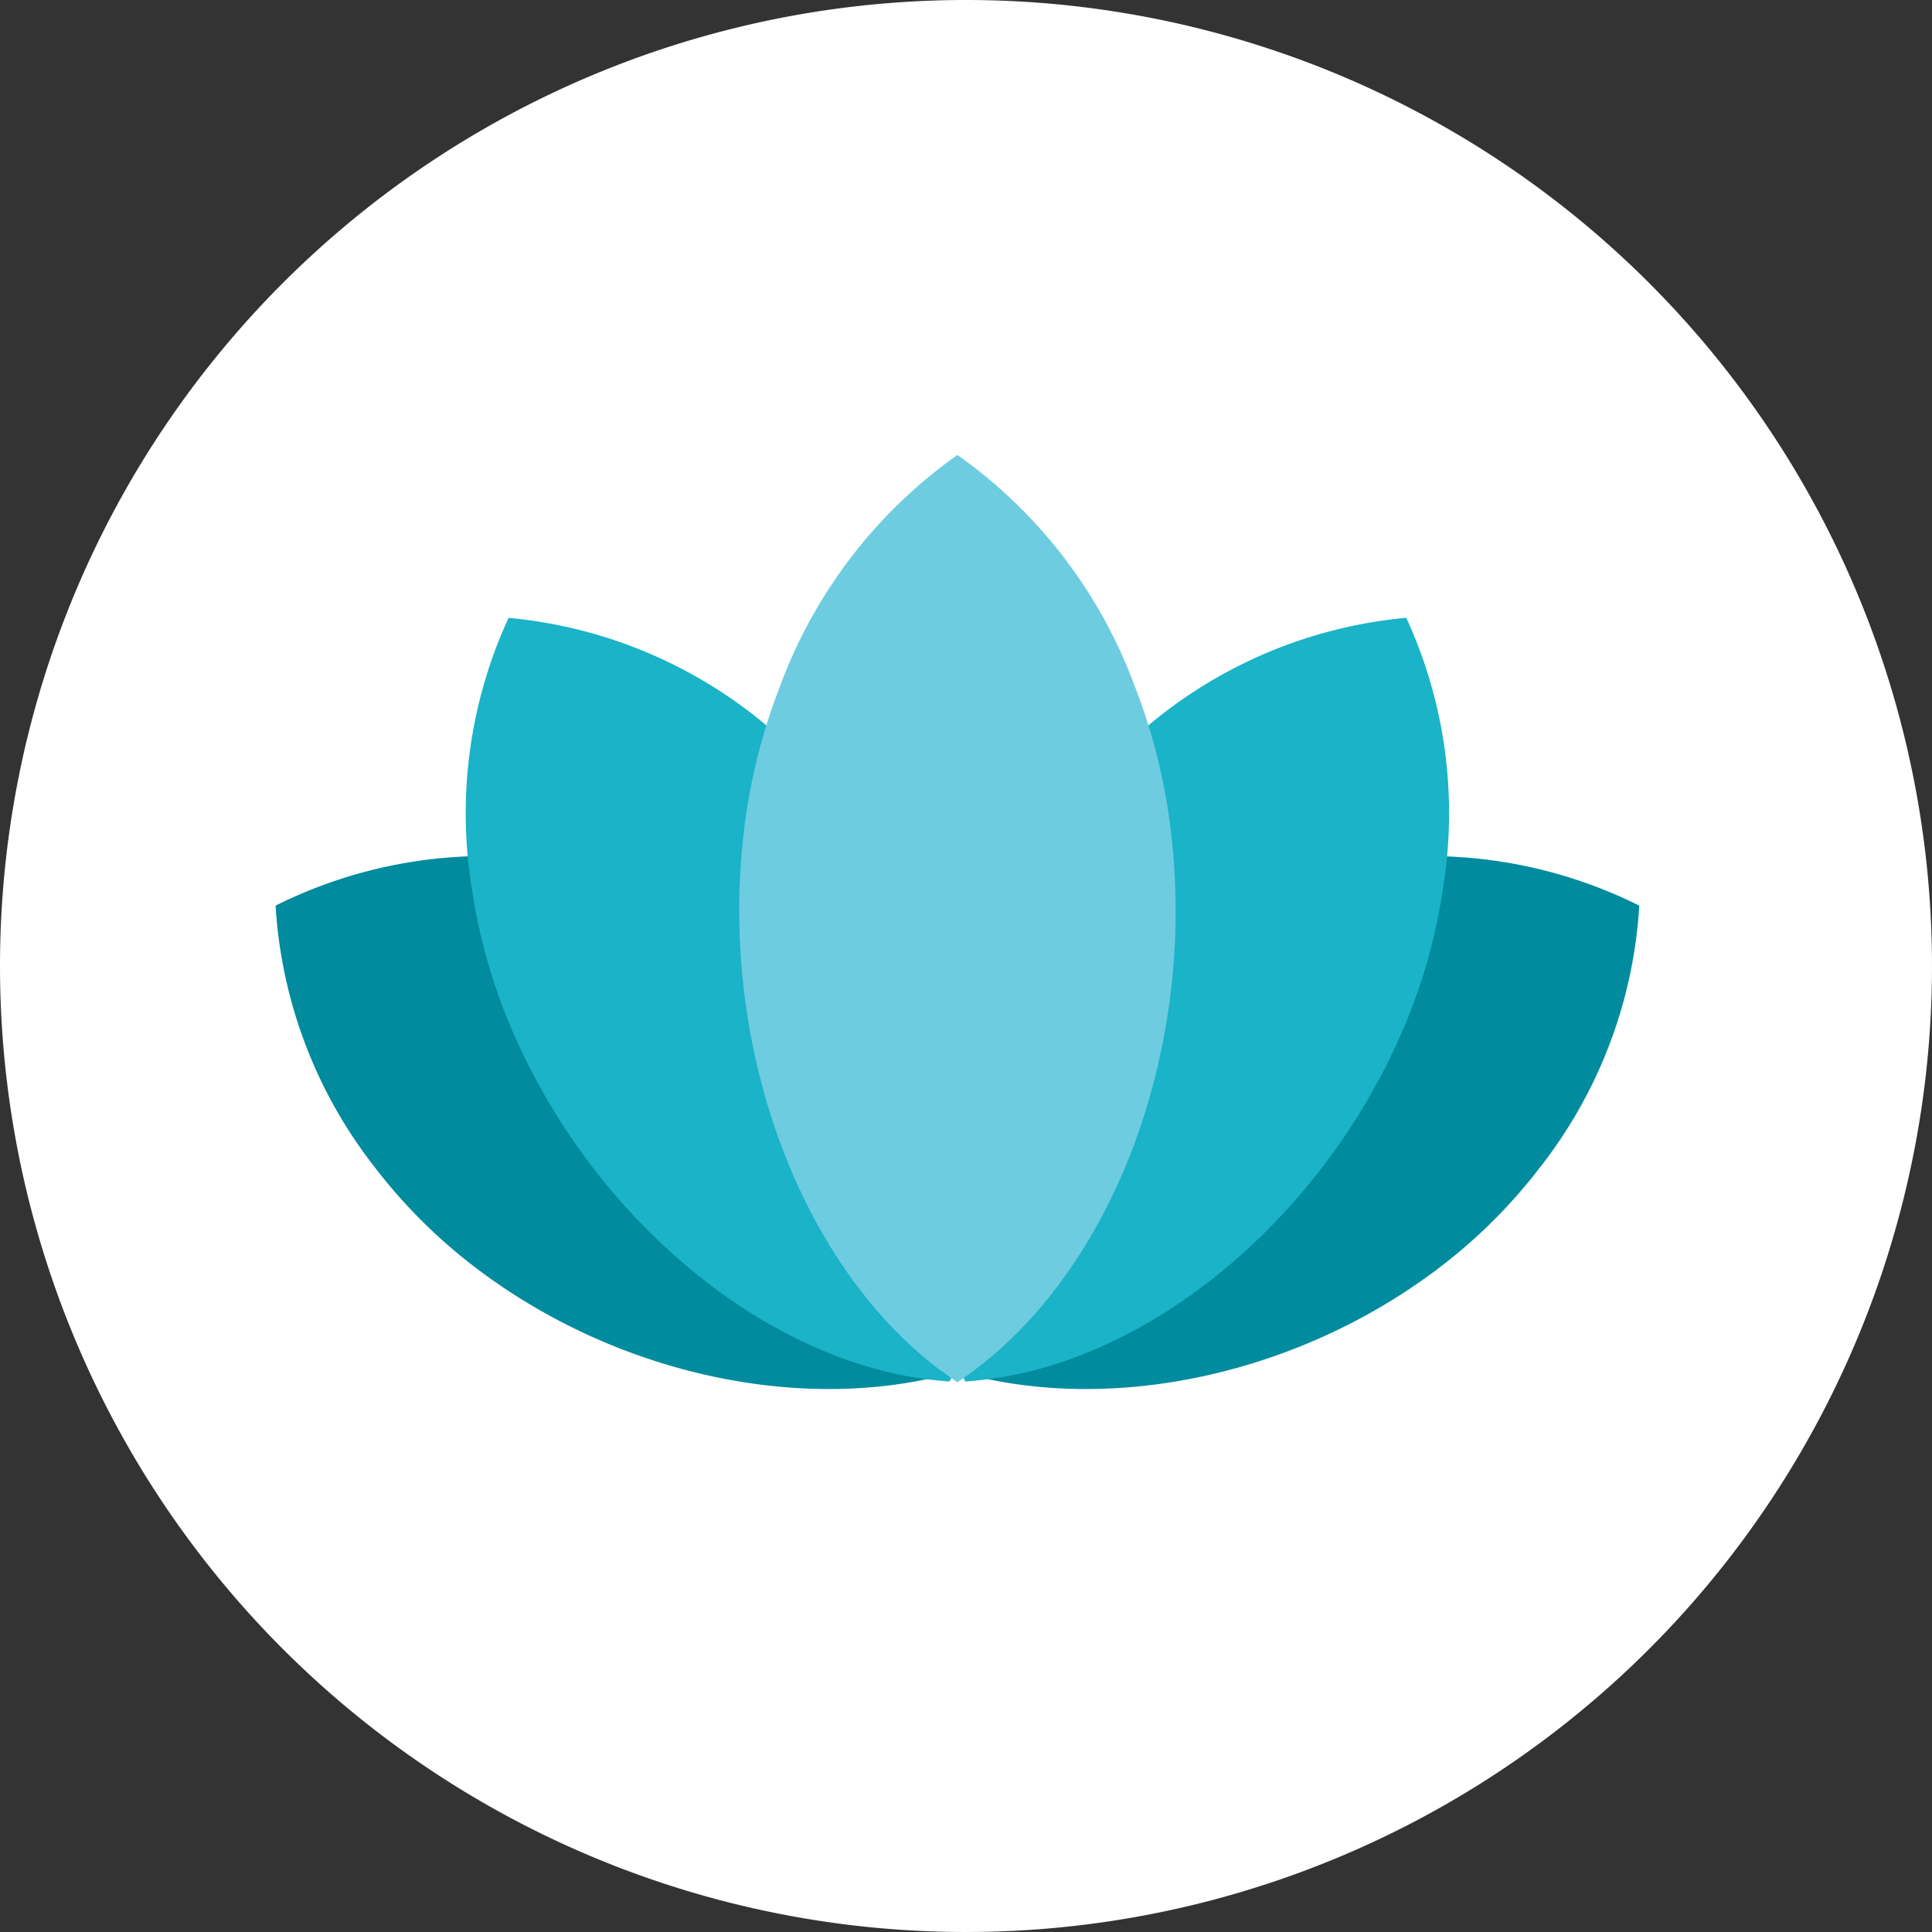
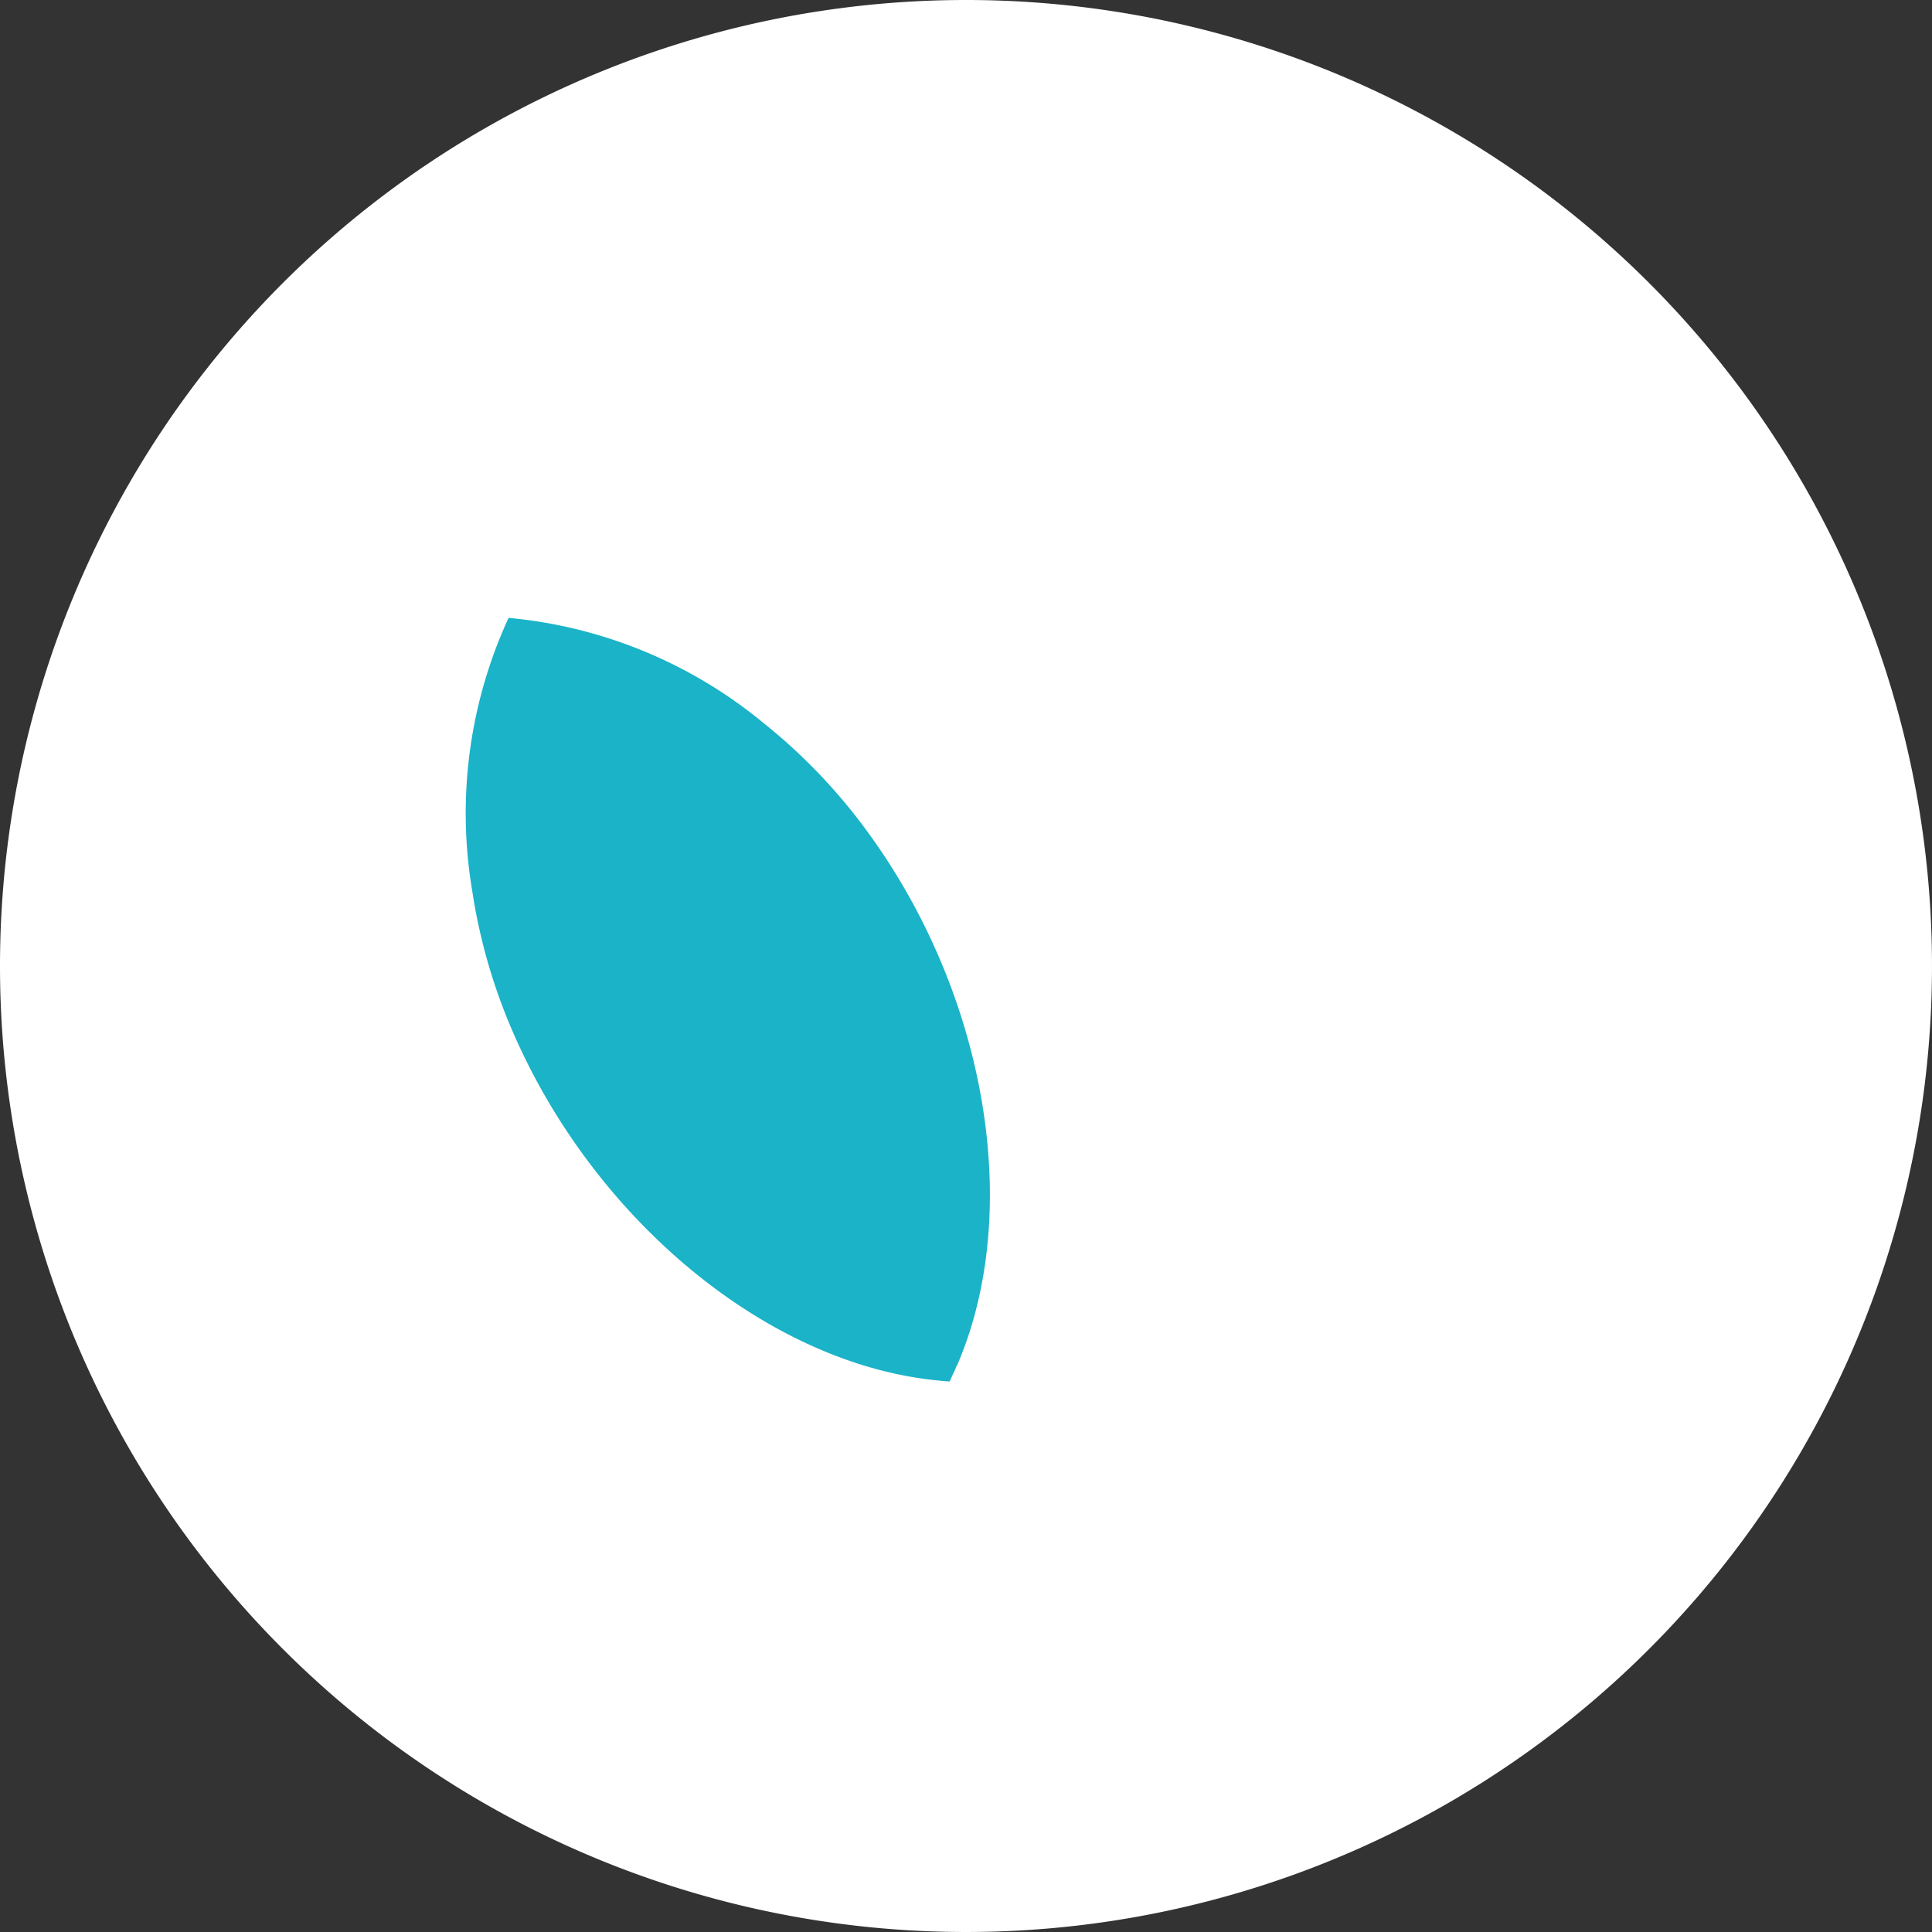
<svg xmlns="http://www.w3.org/2000/svg" width="75" height="75" viewBox="0 0 75 75">
  <rect x="0" y="0" width="75" height="75" fill="#333333" stroke="none" />
  <defs>
    <clipPath id="clip-path">
      <rect id="Rectangle_727" data-name="Rectangle 727" width="75" height="75" fill="none" />
    </clipPath>
  </defs>
  <g id="Relax_Icon" data-name="Relax Icon" transform="translate(0 0)">
    <g id="Group_2345" data-name="Group 2345" transform="translate(0 0)" clip-path="url(#clip-path)">
      <path id="Path_3327" data-name="Path 3327" d="M37.5,0A37.5,37.5,0,1,1,0,37.5,37.5,37.5,0,0,1,37.5,0" transform="translate(0 0)" fill="#fff" />
-       <path id="Path_3328" data-name="Path 3328" d="M28.406,46.15c-.175-.082-.334-.161-.5-.248,0-.1.01-.2.02-.306a3.015,3.015,0,0,1,.031-.383l-.011-.018c.58-6.668,5.855-13.3,12.907-16.389a20.506,20.506,0,0,1,5.675-1.589,18.283,18.283,0,0,1,10.719,1.745A18.228,18.228,0,0,1,53.41,39.1a20.7,20.7,0,0,1-4.226,4.14C42.935,47.836,34.479,49.073,28.406,46.15Z" transform="translate(6.39 6.195)" fill="#008c9e" />
-       <path id="Path_3329" data-name="Path 3329" d="M37.546,46.15c.175-.082.334-.161.5-.248,0-.1-.01-.2-.02-.306A3.016,3.016,0,0,0,38,45.212l.011-.018c-.58-6.668-5.855-13.3-12.907-16.389a20.506,20.506,0,0,0-5.675-1.589A18.258,18.258,0,0,0,8.705,28.961,18.238,18.238,0,0,0,12.541,39.1a20.762,20.762,0,0,0,4.226,4.139C23.017,47.836,31.473,49.073,37.546,46.15Z" transform="translate(1.993 6.195)" fill="#008c9e" />
-       <path id="Path_3330" data-name="Path 3330" d="M31.323,49.112c-.187.02-.359.037-.54.049-.045-.084-.084-.177-.124-.269a2.744,2.744,0,0,1-.151-.343l-.016-.011C27.914,42.573,29.341,34.2,33.9,27.908a21.883,21.883,0,0,1,4.089-4.3A18.145,18.145,0,0,1,47.9,19.514a18.126,18.126,0,0,1,1.411,10.6A21.984,21.984,0,0,1,47.63,35.83c-3.192,7.159-9.8,12.608-16.306,13.282" transform="translate(6.69 4.469)" fill="#1ab3c8" />
      <path id="Path_3331" data-name="Path 3331" d="M32.947,49.112c.187.02.359.037.54.049.045-.084.084-.177.124-.269a2.744,2.744,0,0,0,.151-.343l.016-.011c2.578-5.964,1.152-14.337-3.412-20.63a21.883,21.883,0,0,0-4.089-4.3,18.145,18.145,0,0,0-9.908-4.091,18.126,18.126,0,0,0-1.411,10.6,21.985,21.985,0,0,0,1.682,5.712C19.833,42.989,26.442,48.438,32.947,49.112Z" transform="translate(3.374 4.469)" fill="#1ab3c8" />
-       <path id="Path_3332" data-name="Path 3332" d="M32.287,50.04c-.16.117-.307.222-.467.328-.085-.053-.17-.117-.254-.179a3.072,3.072,0,0,1-.317-.234h-.022c-5.484-4.077-8.586-12.451-7.739-20.583a22.955,22.955,0,0,1,1.461-6.066A19.109,19.109,0,0,1,31.82,14.37a19.057,19.057,0,0,1,6.86,8.915,23.106,23.106,0,0,1,1.472,6.087C41.011,37.568,37.856,46.007,32.287,50.04Z" transform="translate(5.347 3.291)" fill="#6ecce0" />
    </g>
  </g>
</svg>